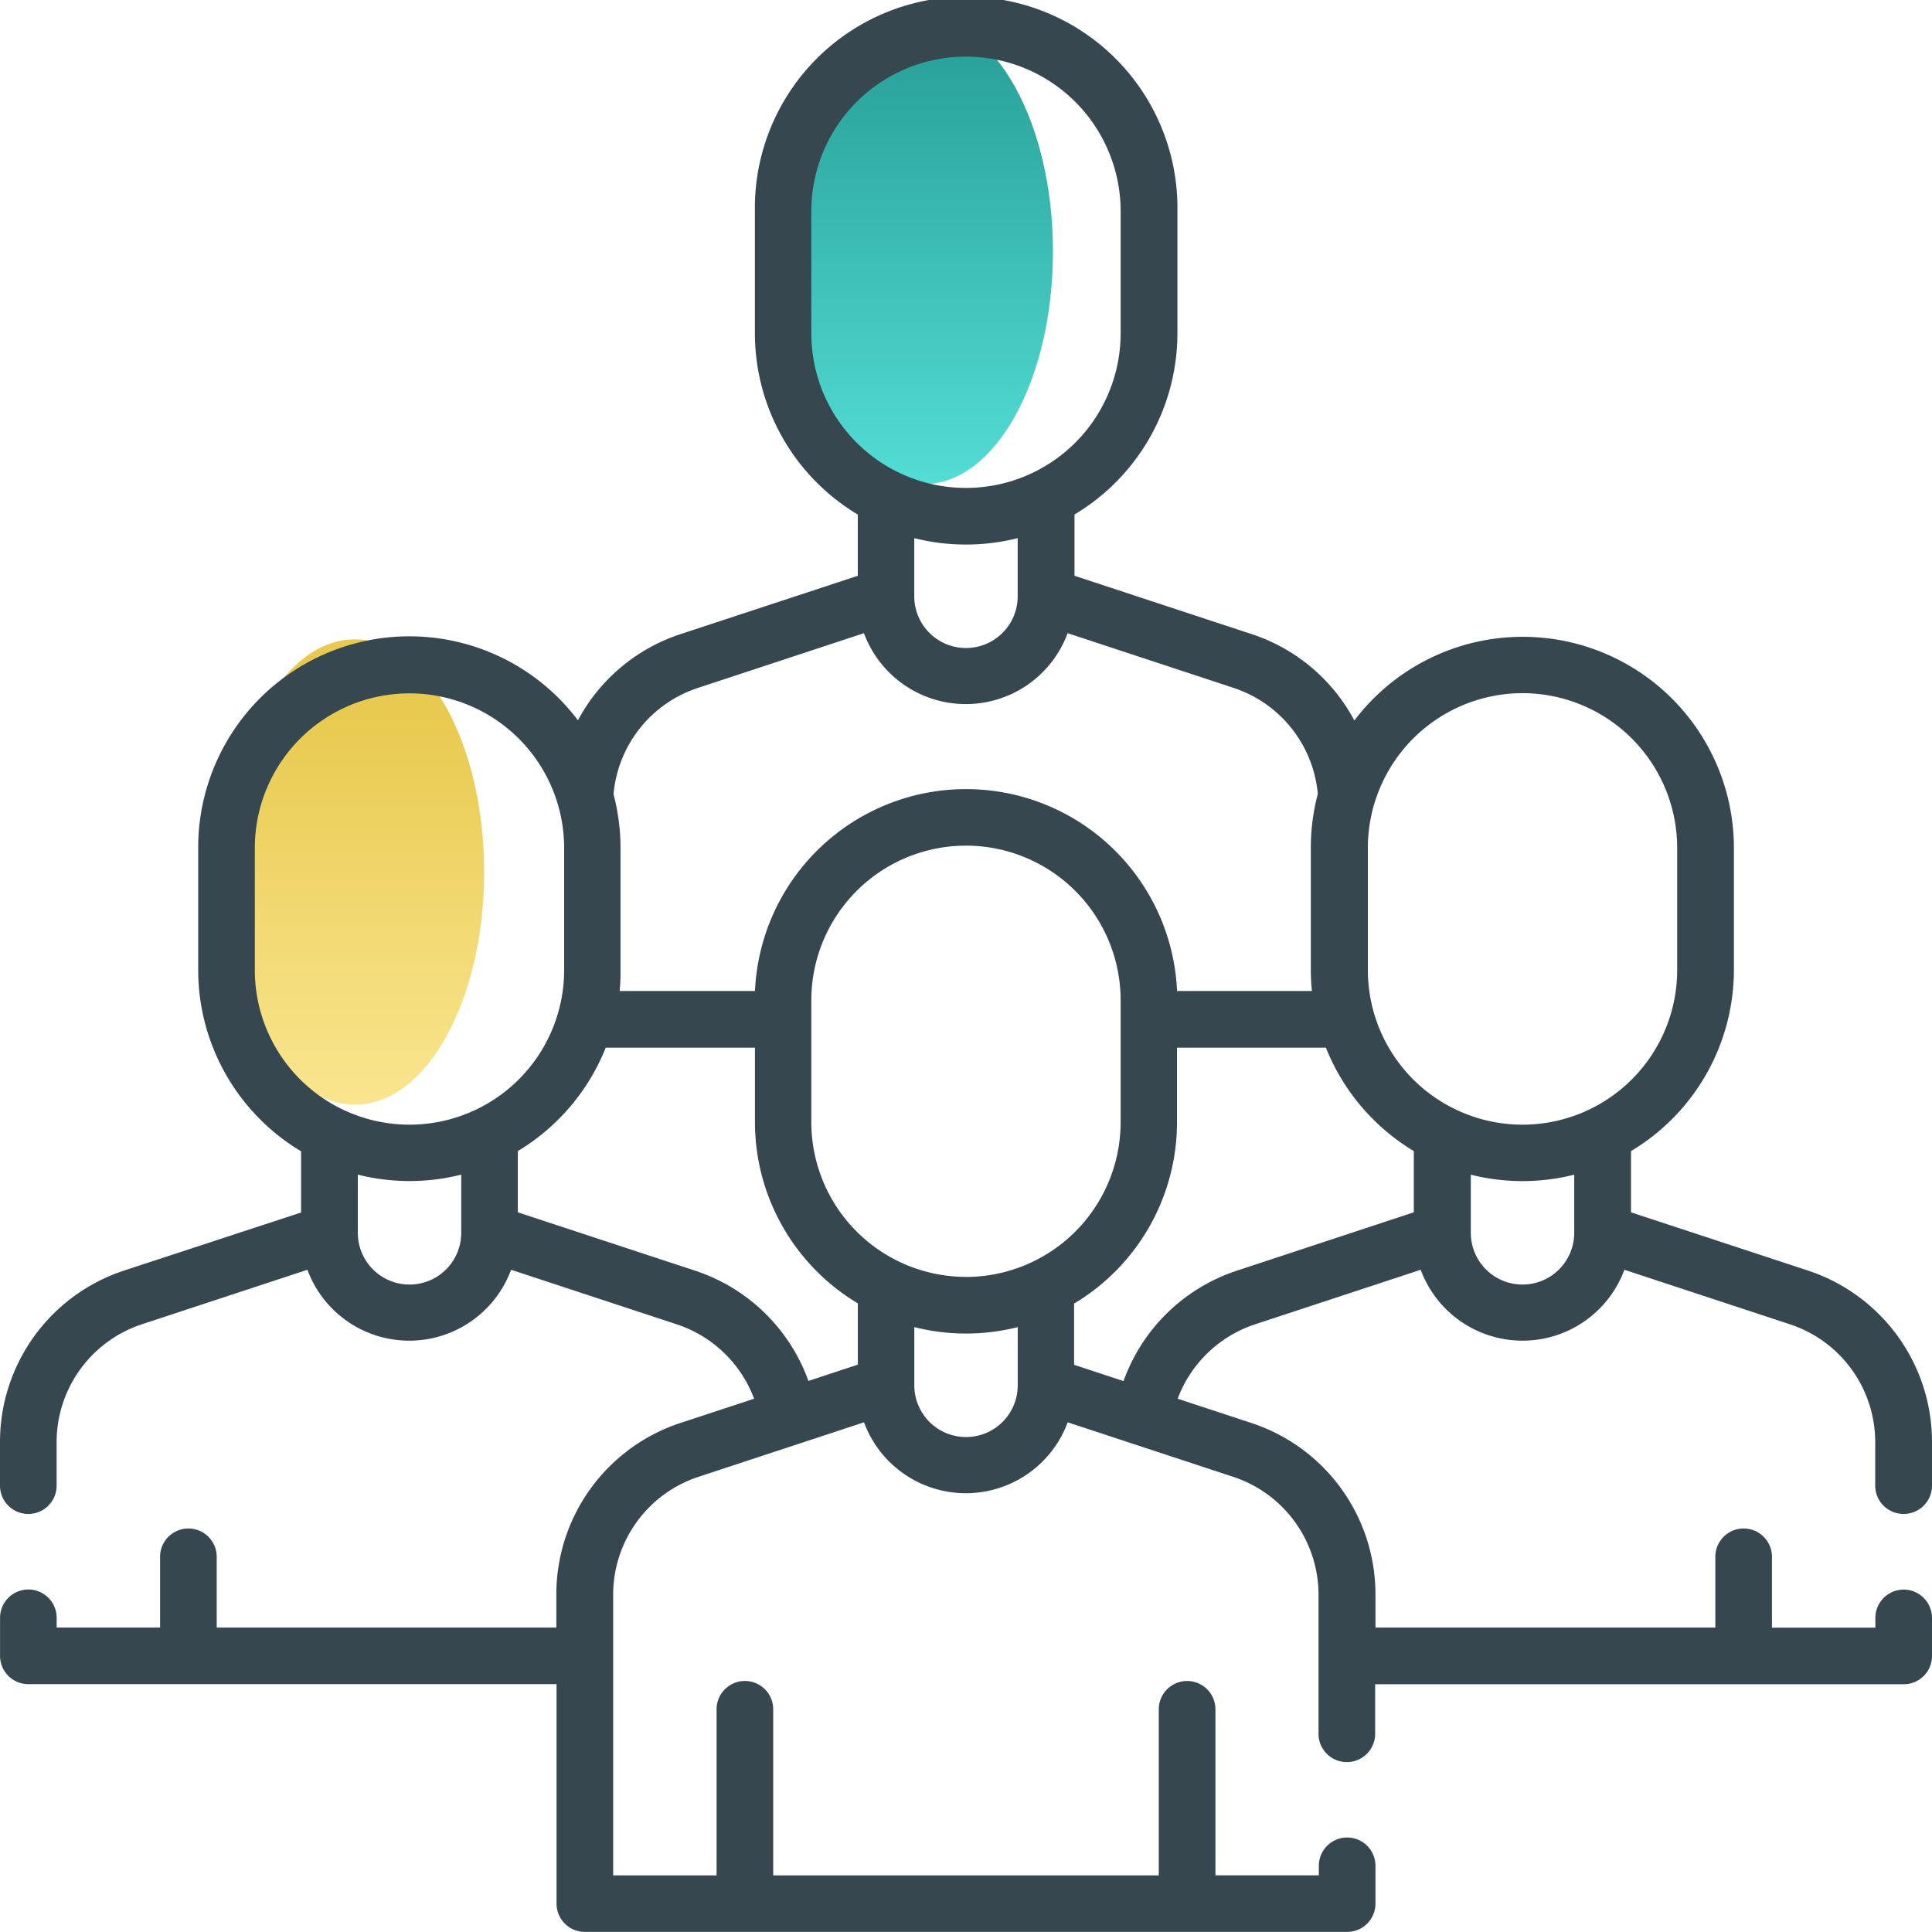
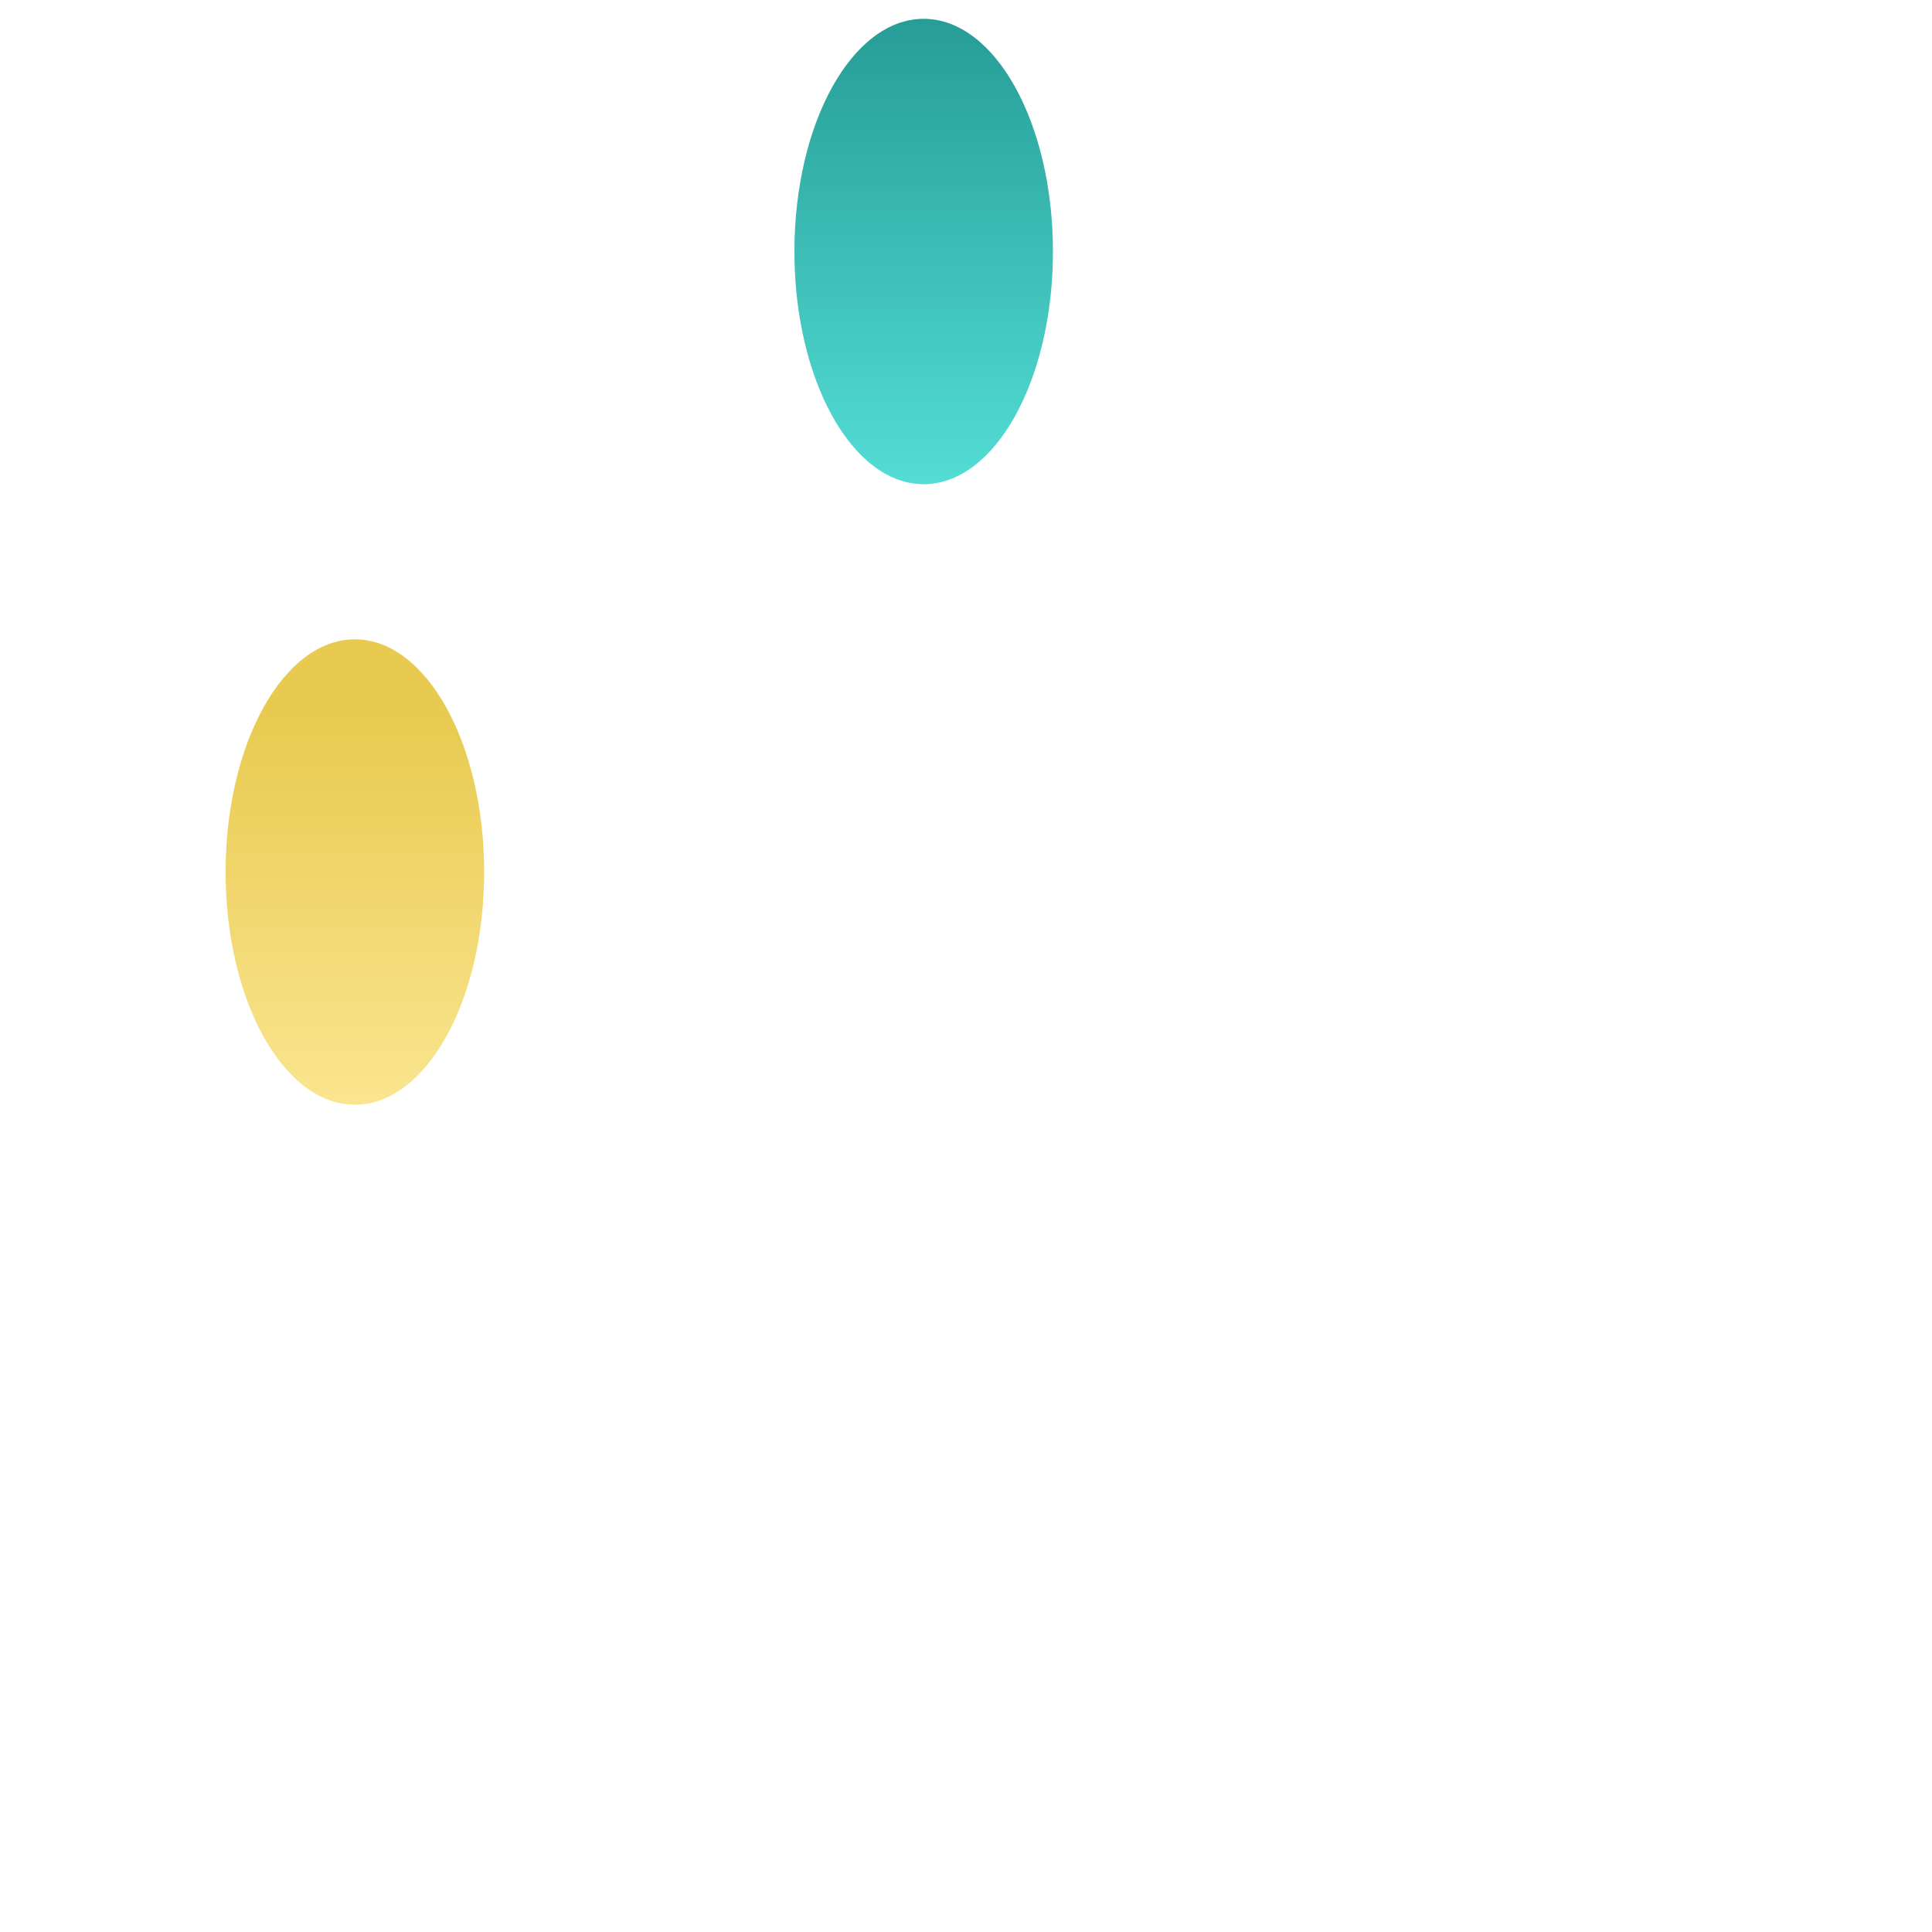
<svg xmlns="http://www.w3.org/2000/svg" width="37.363" height="37.363" viewBox="0 0 37.363 37.363">
  <defs>
    <linearGradient id="linear-gradient" x1="0.5" x2="0.5" y2="1" gradientUnits="objectBoundingBox">
      <stop offset="0" stop-color="#269d96" />
      <stop offset="1" stop-color="#53ddd5" />
    </linearGradient>
    <linearGradient id="linear-gradient-2" y1="0.159" x2="0" y2="1" gradientUnits="objectBoundingBox">
      <stop offset="0" stop-color="#e8ca50" />
      <stop offset="1" stop-color="#fae58f" />
    </linearGradient>
  </defs>
  <g id="Grupo_2921" data-name="Grupo 2921" transform="translate(-13565.463 -4304.318)">
    <ellipse id="Ellipse_14" data-name="Ellipse 14" cx="2.5" cy="4.5" rx="2.5" ry="4.5" transform="translate(13580.826 4304.682)" fill="url(#linear-gradient)" />
    <ellipse id="Ellipse_15" data-name="Ellipse 15" cx="2.5" cy="4.5" rx="2.5" ry="4.5" transform="translate(13569.826 4316.682)" fill="url(#linear-gradient-2)" />
-     <path id="Vector" d="M36.816,29.278a.547.547,0,0,0,.547-.547v-.839a3.491,3.491,0,0,0-2.4-3.321l-3.421-1.126V22.261a4.087,4.087,0,0,0,1.99-3.506V16.4a4.084,4.084,0,0,0-7.34-2.466A3.477,3.477,0,0,0,24.2,12.261l-3.42-1.126V9.95a4.087,4.087,0,0,0,1.99-3.506V4.086a4.086,4.086,0,1,0-8.171,0V6.445a4.087,4.087,0,0,0,1.99,3.506v1.184l-3.42,1.126a3.477,3.477,0,0,0-1.992,1.669A4.084,4.084,0,0,0,3.833,16.4v2.359a4.087,4.087,0,0,0,1.99,3.506v1.184L2.4,24.571A3.491,3.491,0,0,0,0,27.892v.839a.547.547,0,0,0,1.095,0v-.839a2.4,2.4,0,0,1,1.65-2.282l3.2-1.054a2.1,2.1,0,0,0,3.939,0l3.2,1.054a2.4,2.4,0,0,1,1.5,1.44l-1.425.469a3.489,3.489,0,0,0-2.4,3.321v.636H4.191V30.107a.547.547,0,0,0-1.095,0v1.369h-2v-.189a.547.547,0,0,0-1.095,0v.736a.547.547,0,0,0,.547.547H10.763v4.244a.547.547,0,0,0,.547.547H26.053a.547.547,0,0,0,.547-.547v-.731a.547.547,0,0,0-1.095,0v.184h-2V33.056a.547.547,0,0,0-1.095,0v3.212H14.953V33.056a.547.547,0,0,0-1.095,0v3.212h-2V30.841a2.4,2.4,0,0,1,1.651-2.281l3.2-1.054a2.1,2.1,0,0,0,3.939,0l3.2,1.054a2.4,2.4,0,0,1,1.651,2.281v2.689a.547.547,0,0,0,1.095,0v-.958H36.816a.547.547,0,0,0,.547-.547v-.736a.547.547,0,0,0-1.095,0v.189h-2V30.107a.547.547,0,0,0-1.095,0v1.369H26.6v-.636a3.489,3.489,0,0,0-2.4-3.321l-1.425-.469a2.4,2.4,0,0,1,1.5-1.44l3.2-1.054a2.1,2.1,0,0,0,3.939,0l3.2,1.054a2.4,2.4,0,0,1,1.651,2.282v.839a.547.547,0,0,0,.547.547ZM29.444,13.405A2.994,2.994,0,0,1,32.435,16.4v2.359a2.991,2.991,0,1,1-5.982,0V16.4A2.994,2.994,0,0,1,29.444,13.405ZM15.69,6.445V4.086a2.991,2.991,0,0,1,5.982,0V6.445a2.991,2.991,0,0,1-5.982,0Zm2.991,4.086a4.078,4.078,0,0,0,1-.124v1.11c0,.005,0,.01,0,.015a1,1,0,0,1-2,0c0-.005,0-.01,0-.015v-1.11a4.08,4.08,0,0,0,1,.124ZM13.508,13.3l3.2-1.055a2.1,2.1,0,0,0,3.939,0l3.2,1.055a2.384,2.384,0,0,1,1.638,2.054,4.076,4.076,0,0,0-.135,1.041v2.359a4.11,4.11,0,0,0,.021.411H22.763a4.085,4.085,0,0,0-8.162,0H11.984A4.11,4.11,0,0,0,12,18.755V16.4a4.076,4.076,0,0,0-.135-1.041A2.384,2.384,0,0,1,13.508,13.3Zm5.174,11.394A2.994,2.994,0,0,1,15.69,21.7V19.345a2.991,2.991,0,0,1,5.982,0V21.7A2.994,2.994,0,0,1,18.682,24.695ZM4.928,18.755V16.4a2.991,2.991,0,1,1,5.982,0v2.359a2.991,2.991,0,1,1-5.982,0ZM8.92,23.842a1,1,0,0,1-2,0V22.716a4.087,4.087,0,0,0,2,0Zm4.515.729-3.421-1.126V22.261a4.109,4.109,0,0,0,1.7-2H14.6V21.7a4.087,4.087,0,0,0,1.99,3.506v1.185l-.956.315A3.486,3.486,0,0,0,13.435,24.571Zm5.247,3.22a1,1,0,0,1-1-1V25.665a4.087,4.087,0,0,0,2,0V26.79A1,1,0,0,1,18.682,27.791Zm5.246-3.22a3.485,3.485,0,0,0-2.2,2.138l-.956-.315V25.21a4.087,4.087,0,0,0,1.99-3.506V20.261h2.88a4.109,4.109,0,0,0,1.7,2v1.184Zm5.516.271a1,1,0,0,1-1-1V22.717a4.087,4.087,0,0,0,2,0v1.125A1,1,0,0,1,29.444,24.842Z" transform="translate(13565.463 4304.318)" fill="#37474f" />
  </g>
</svg>